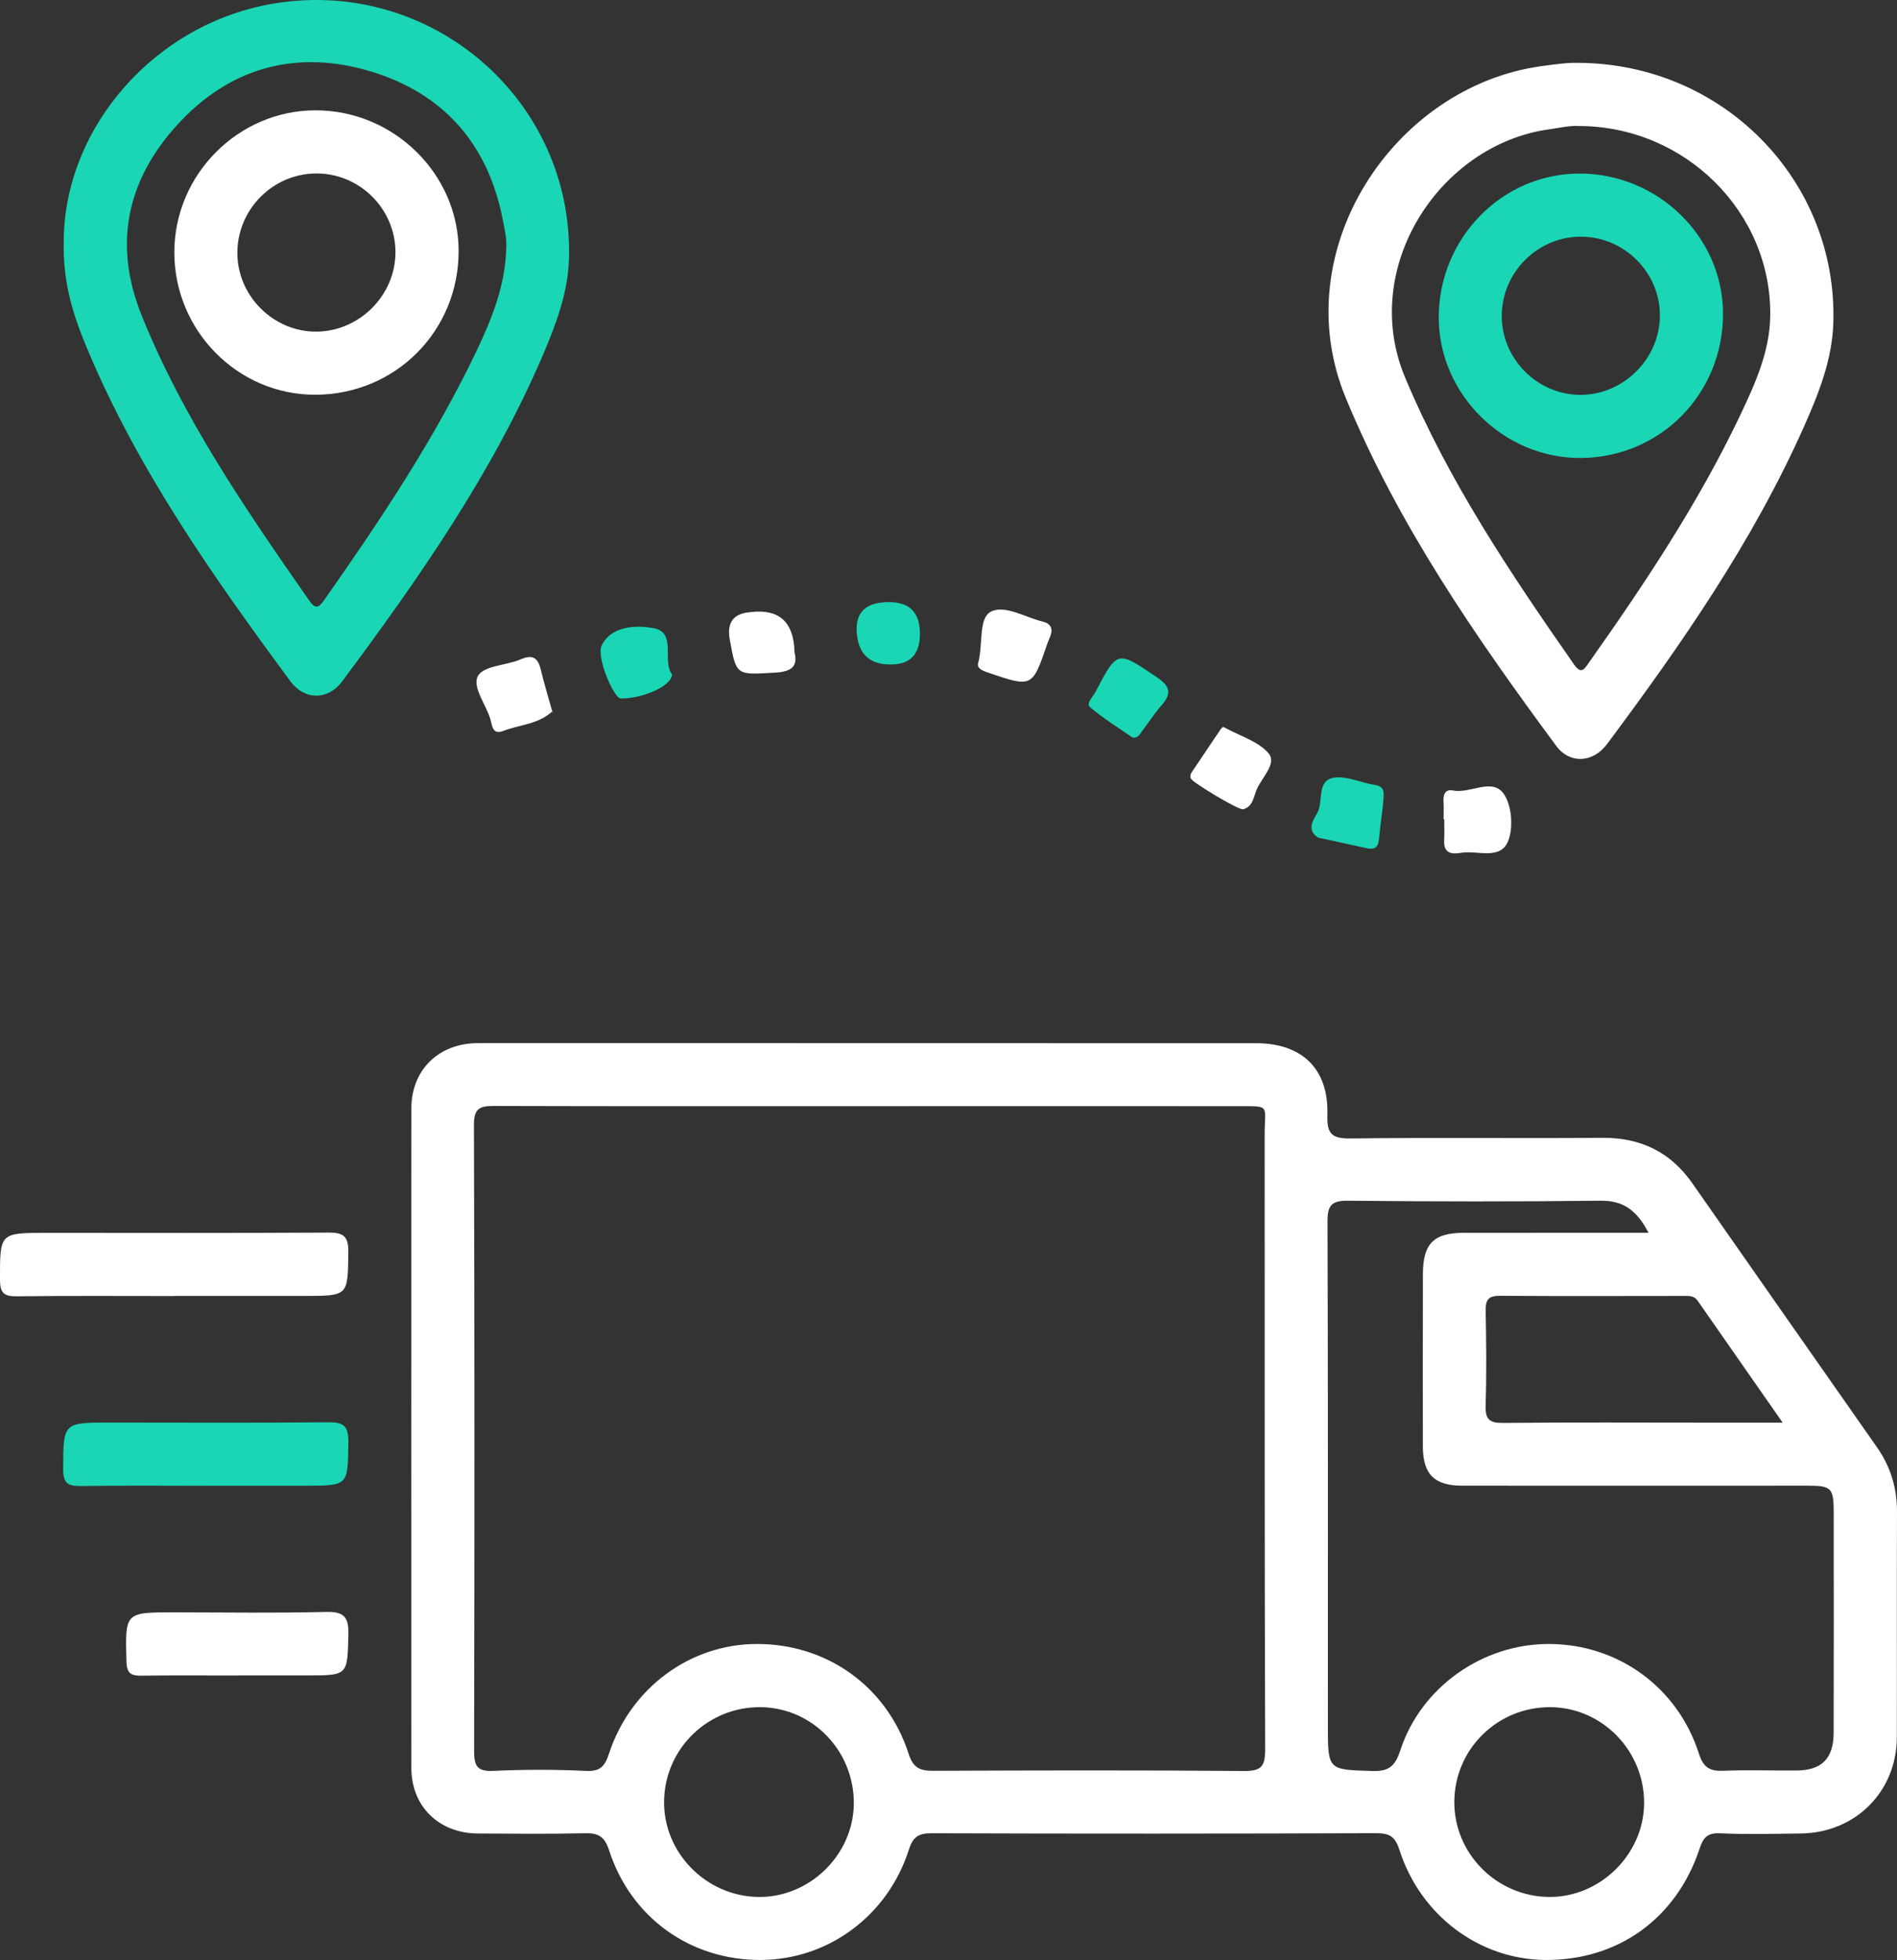
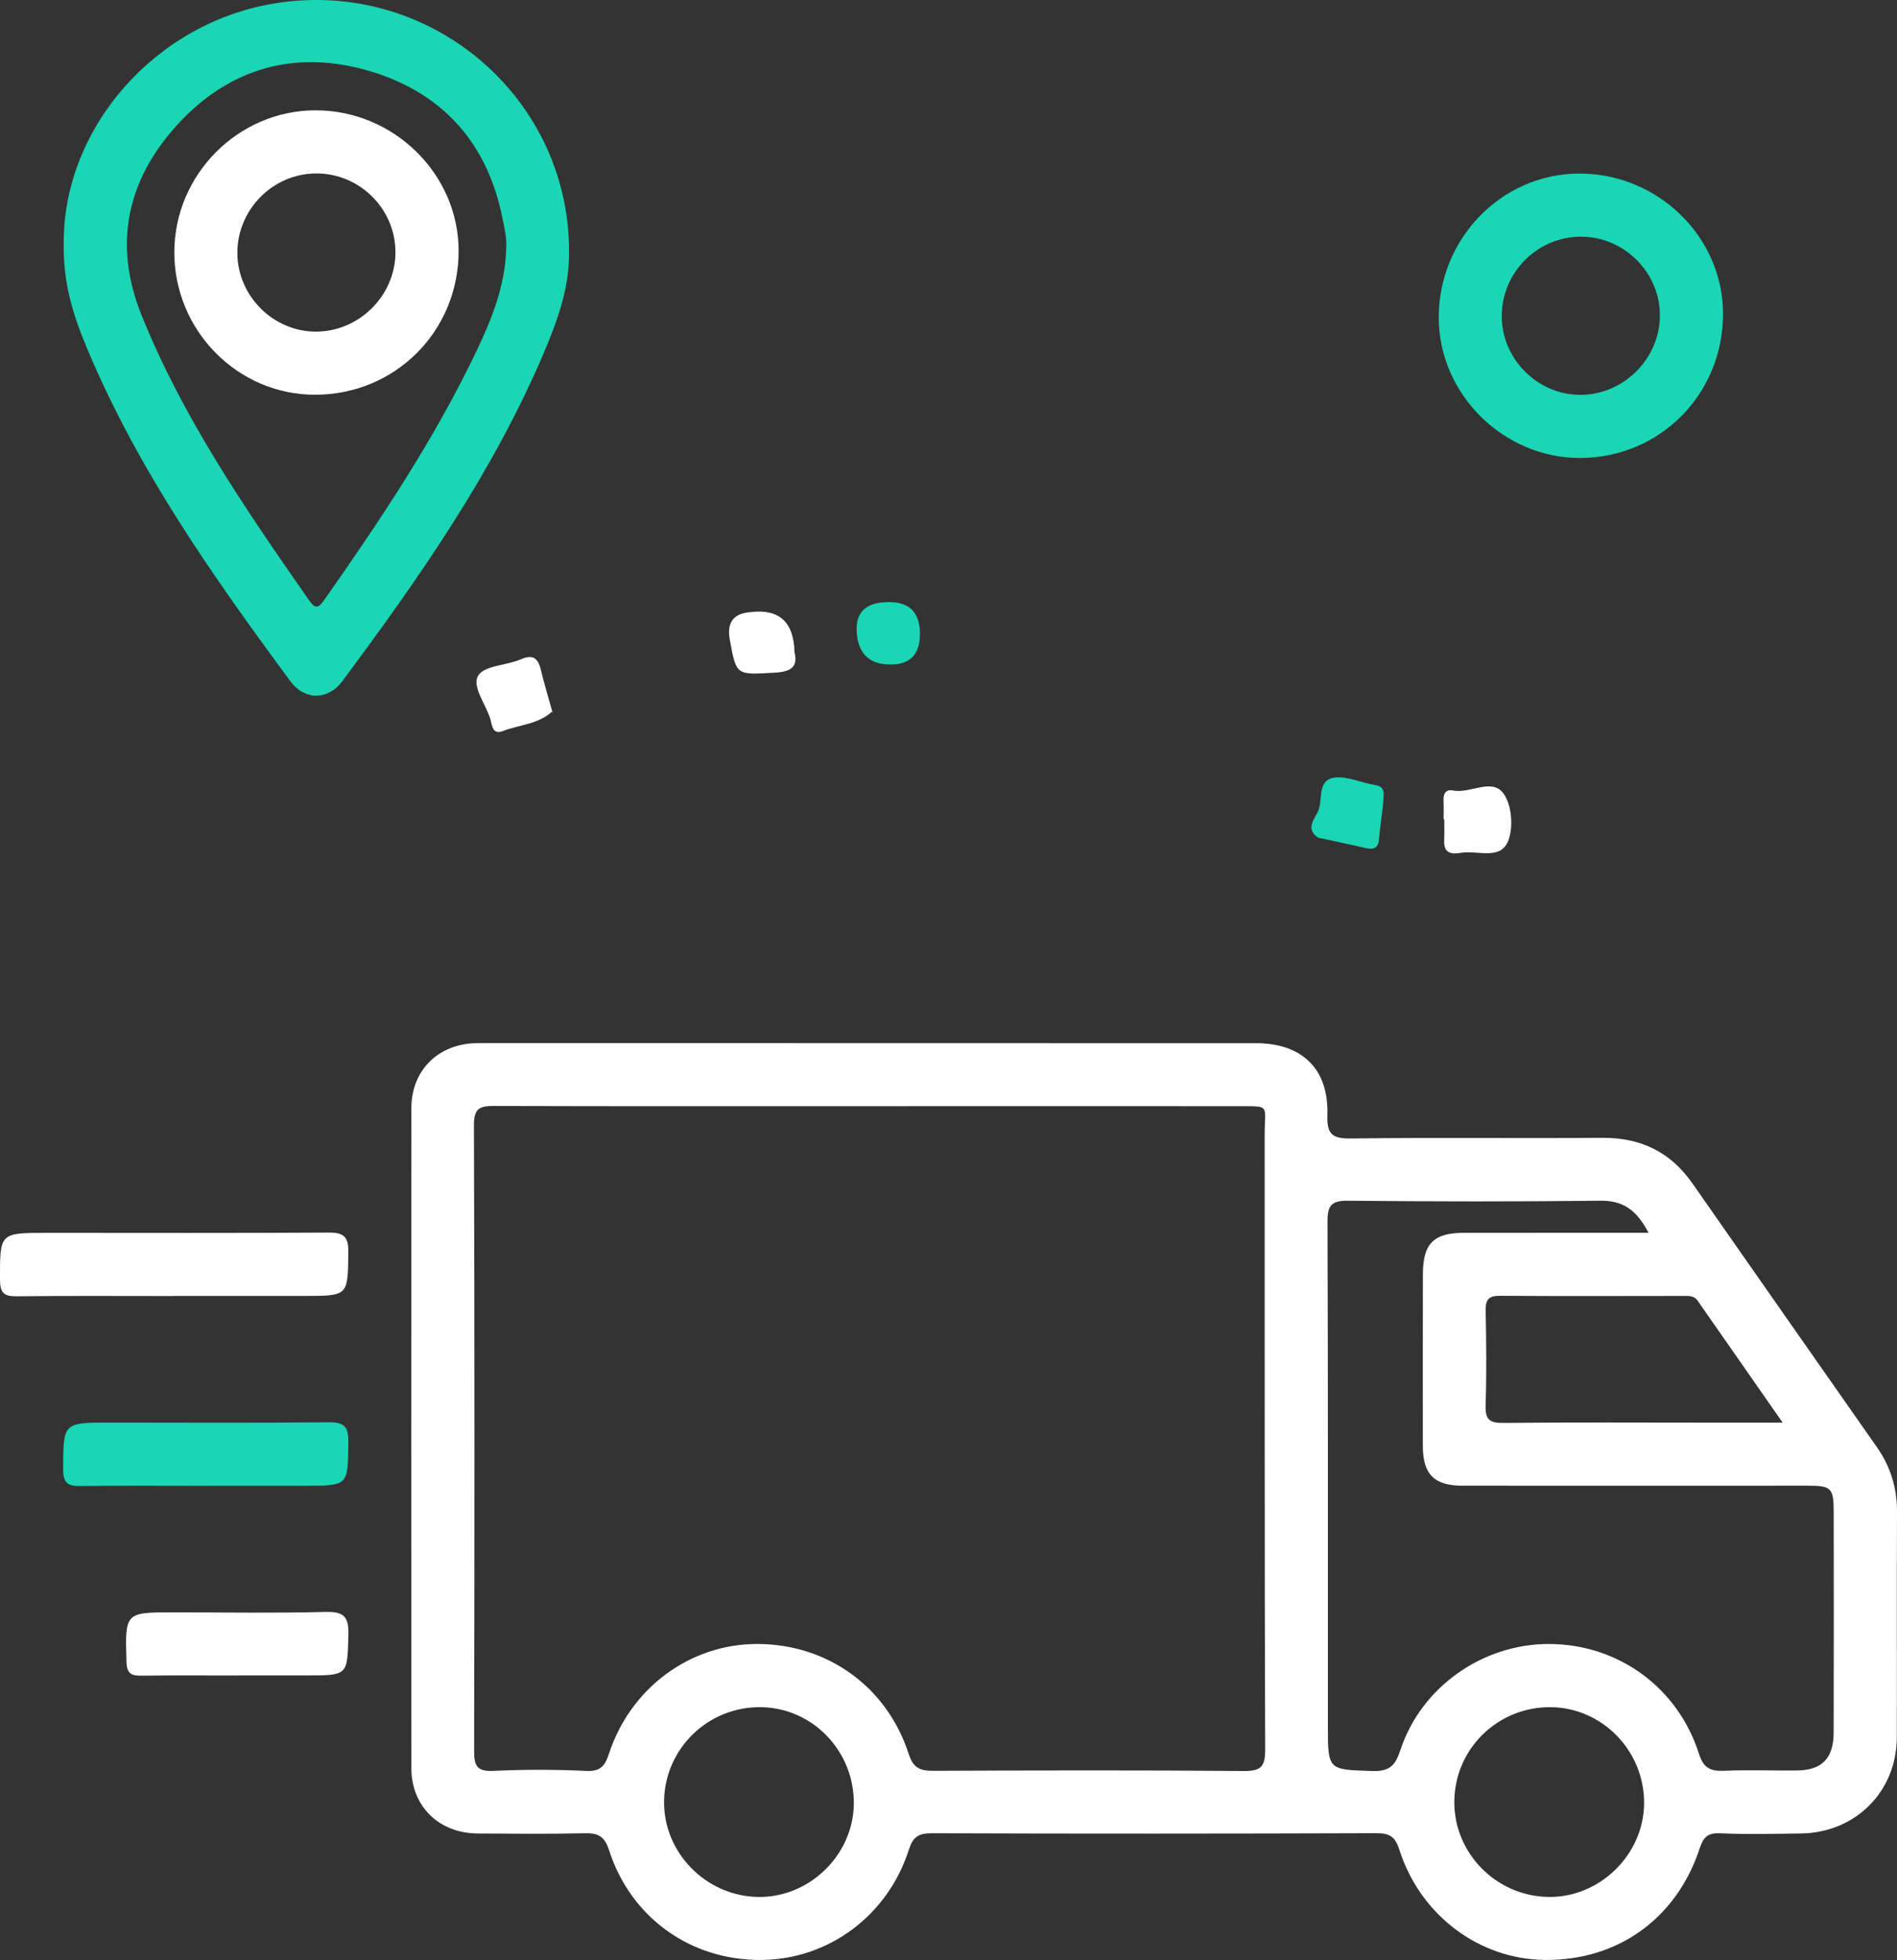
<svg xmlns="http://www.w3.org/2000/svg" id="Capa_1" viewBox="0 0 484.188 500.066">
  <rect x="0" y="0" width="484.188" height="500.066" fill="#333333" stroke="none" />
  <defs>
    <style>.cls-1{fill:#fff;}.cls-2{fill:#1ad6b4;}</style>
  </defs>
  <path class="cls-1" d="m222.276,266.152c32.767,0,65.534-.011,98.301.006,11.783.006,18.604,6.585,18.219,18.33-.163,4.964,1.279,6.043,6.08,5.98,21.337-.281,42.68.009,64.02-.169,9.863-.082,17.473,3.592,23.113,11.682,15.651,22.451,31.379,44.848,47.068,67.272,3.462,4.948,5.139,10.404,5.11,16.5-.09,19.156,0,38.312-.043,57.468-.031,13.886-10.573,24.415-24.559,24.572-6.889.077-13.789.257-20.664-.052-3.203-.144-4.227,1.213-5.108,3.882-5.899,17.88-20.899,28.619-39.488,28.435-16.754-.165-31.791-11.337-37.147-28.106-1.095-3.429-2.557-4.242-5.921-4.231-37.808.128-75.616.148-113.424.012-3.438-.012-4.823.947-5.874,4.233-5.386,16.837-20.581,28.004-37.72,28.098-17.908.099-33.181-10.694-38.775-27.98-1.194-3.689-2.879-4.429-6.313-4.35-9.069.208-18.147.118-27.22.061-9.886-.062-16.93-6.914-16.937-16.68-.041-56.124-.038-112.248.002-168.372.007-9.794,7.024-16.592,16.962-16.599,33.439-.022,66.878-.008,100.317.007Zm-.284,16.082c-31.923,0-63.847.041-95.77-.057-3.569-.011-5.271.419-5.256,4.792.175,53.261.158,106.523.046,159.784-.008,3.83.779,5.257,4.926,5.064,7.88-.367,15.801-.369,23.68.009,3.645.175,4.78-1.24,5.803-4.365,5.514-16.83,20.718-27.999,37.75-28.023,17.901-.025,33.189,10.824,38.755,28.034,1.179,3.644,2.922,4.341,6.31,4.326,26.378-.112,52.758-.175,79.134.048,4.425.038,5.564-.991,5.549-5.513-.182-52.253-.101-104.507-.131-156.76-.005-7.857,1.696-7.328-7.041-7.338-31.251-.034-62.503-.013-93.754-.002Zm198.773,32.301c-2.905-5.6-6.321-8.255-12.224-8.187-21.496.248-42.998.22-64.495.004-4.279-.043-5.23,1.26-5.216,5.367.152,42.83.097,85.66.098,128.491,0,11.523.007,11.281,11.378,11.641,4.339.137,5.827-1.372,7.128-5.329,5.305-16.132,21.036-27.127,37.943-27.079,17.583.05,32.817,11.002,38.252,27.981,1.147,3.582,2.82,4.506,6.282,4.367,6.204-.248,12.427-.023,18.641-.068,6.443-.046,9.448-3.061,9.464-9.633.045-18.811.04-37.623.013-56.435-.009-6.037-.63-6.6-6.646-6.599-29.393.001-58.787.019-88.18-.001-7.131-.005-10.028-2.931-10.039-10.075-.022-14.613-.009-29.225.013-43.838.012-7.866,2.731-10.598,10.525-10.604,15.434-.01,30.868-.003,47.062-.003Zm34.24,48.437c-7.62-10.921-14.677-21.03-21.726-31.144-.918-1.317-2.279-1.184-3.619-1.184-15.61.009-31.22.076-46.829-.036-2.933-.021-3.685,1.036-3.631,3.803.156,8.054.243,16.118-.013,24.166-.113,3.547.945,4.503,4.476,4.467,17.454-.178,34.911-.075,52.367-.072,5.978.001,11.956,0,18.975,0Zm-59.656,121.01c12.996.133,24.142-10.774,24.289-23.769.153-13.433-10.645-24.566-23.907-24.648-13.464-.083-24.395,10.612-24.531,24.002-.135,13.285,10.738,24.278,24.148,24.415Zm-201.887.003c13.02.226,24.219-10.561,24.459-23.558.249-13.495-10.383-24.667-23.664-24.863-13.425-.198-24.478,10.429-24.758,23.803-.277,13.197,10.615,24.386,23.963,24.617Z" />
  <path class="cls-2" d="m16.267,61.61c.078-29.071,23.389-55.955,54.197-60.801,39.934-6.28,75.774,24.809,74.766,65.008-.217,8.647-3.218,16.71-6.584,24.583-12.969,30.331-31.716,57.129-51.276,83.404-3.674,4.935-9.65,4.89-13.257.007-19.752-26.746-38.887-53.894-51.839-84.792-3.436-8.198-6.268-16.604-6.007-27.408Zm112.926,2.12c.241-2.741-.415-5.364-.935-7.996-3.759-19.019-15.073-31.82-33.331-37.423-19.117-5.867-36.393-1.18-49.868,13.746-12.675,14.04-16.21,30.304-8.917,48.392,10.64,26.391,26.628,49.602,42.768,72.746,1.657,2.376,2.467,1.847,3.891-.179,14.385-20.476,28.278-41.258,39.045-63.928,3.808-8.018,7.051-16.292,7.348-25.358Z" />
-   <path class="cls-1" d="m402.697,16.033c37.192.115,66.369,30.139,65.24,66.378-.291,9.343-3.734,17.997-7.483,26.418-13.052,29.315-31.222,55.484-50.312,81.055-3.572,4.784-9.507,5.054-12.905.459-20.658-27.941-40.356-56.405-53.757-88.838-15.504-37.522,12.176-79.264,49.685-84.59,3.505-.498,6.969-.953,9.532-.882Zm.356,16.119c-2.285-.161-5.066.476-7.891.879-27.622,3.944-48.306,35.191-36.516,63.31,11.068,26.399,26.835,49.893,43.092,73.169,1.895,2.713,2.668,1.172,3.864-.52,14.256-20.163,27.923-40.688,38.568-63.051,3.82-8.025,7.524-16.238,7.663-25.283.405-26.403-21.637-48.43-48.78-48.503Z" />
  <path class="cls-1" d="m44.44,330.67c-13.416,0-26.833-.092-40.247.066-3.277.039-4.187-.968-4.192-4.24-.018-11.946-.145-11.945,11.948-11.944,23.981.002,47.962.082,71.942-.073,3.899-.025,5.068,1.072,5.017,5.035-.144,11.116.045,11.124-11.264,11.131-11.068.007-22.136.002-33.204.002v.025Z" />
  <path class="cls-2" d="m52.478,379.078c-10.56,0-21.121-.099-31.679.06-3.219.048-4.702-.448-4.68-4.268.066-11.919-.116-11.918,11.996-11.915,18.606.004,37.212.114,55.816-.077,3.98-.041,5.029,1.188,4.98,5.078-.139,11.085.035,11.093-10.787,11.104-8.548.009-17.097.002-25.645.002v.017Z" />
  <path class="cls-1" d="m60.763,427.488c-8.21,0-16.42-.071-24.628.041-2.622.036-3.768-.51-3.854-3.537-.358-12.64-.475-12.631,12.255-12.623,12.901.008,25.807.22,38.7-.108,4.723-.12,5.805,1.453,5.686,5.891-.276,10.293-.059,10.303-10.566,10.317-5.864.008-11.728.001-17.592.001v.018Z" />
  <path class="cls-1" d="m368.464,208.996c0-1.503.072-3.01-.019-4.507-.108-1.787.422-3.21,2.409-2.81,4.398.886,9.918-3.296,12.889.77,2.112,2.891,2.566,8.568,1.234,12.03-1.972,5.124-7.889,2.389-12.088,3.107-2.291.392-4.44.206-4.278-3.083.09-1.831.016-3.671.016-5.507-.054,0-.109,0-.163,0Z" />
  <path class="cls-2" d="m352.938,205.87c-.221,1.836-.674,5.131-.993,8.438-.198,2.054-1.325,2.493-3.088,2.11-3.729-.809-7.457-1.625-11.184-2.443-.487-.107-1.053-.124-1.436-.393-3.072-2.154-.601-4.868.154-6.517,1.359-2.969-.344-8.187,4.383-8.687,3.297-.348,6.775,1.383,10.215,1.912,2.877.443,2.145,2.361,1.95,5.579Z" />
  <path class="cls-1" d="m141.107,182.044c-.155-.899-.043-.646-.11-.582-3.515,3.341-8.366,3.398-12.573,5.037-2.807,1.093-2.795-1.508-3.289-3.104-1.166-3.776-4.757-8.303-3.09-11.02,1.592-2.594,7.17-2.566,10.805-4.133,3.175-1.369,4.475-.371,5.201,2.678.808,3.391,1.836,6.73,3.055,11.125Z" />
  <path class="cls-1" d="m202.784,166.359c.863,3.574-.528,5.016-5.081,5.264-9.776.531-9.757.889-11.443-8.494q-1.141-6.351,5.011-6.923c.166-.015.332-.034.499-.053q10.746-1.195,11.014,10.206Z" />
  <path class="cls-2" d="m218.683,161.479q-.559-7.201,6.752-7.803,9.734-.801,9.355,8.689-.278,6.968-7.05,7.17-8.412.252-9.057-8.056Z" />
-   <path class="cls-1" d="m312.293,185.488c4.297,2.377,9.043,3.69,11.561,6.804,2.073,2.563-1.824,6.108-3.111,9.176-.768,1.829-.954,4.384-3.46,5.01-1.12.28-12.825-6.812-13.29-7.775-.337-.699-.111-1.246.279-1.823,2.331-3.454,4.64-6.923,6.981-10.37.361-.531.78-1.113,1.04-1.022Z" />
-   <path class="cls-2" d="m171.535,172.038c-.072,3.125-7.883,6.296-13.166,6.159-1.622-.042-6.305-10.532-4.757-13.598,2.616-5.181,9.339-5.078,13.366-4.295,5.774,1.123,1.941,8.591,4.557,11.735Z" />
-   <path class="cls-1" d="m249.729,168.94c1.199-4.949.025-11.216,3.16-12.862,3.547-1.863,8.752,1.434,13.229,2.51,1.966.472,2.74,1.704,1.979,3.693-.238.621-.535,1.222-.75,1.851-3.872,11.349-3.853,11.3-15.095,7.5-1.898-.641-3.054-1.283-2.524-2.692Z" />
-   <path class="cls-2" d="m289.066,188.18c-3.561-2.483-7.423-4.844-10.831-7.739-1.125-.955.738-2.692,1.39-3.937,5.628-10.745,5.533-10.542,15.703-3.672,3.664,2.476,3.601,4.36.993,7.307-1.765,1.994-3.187,4.288-4.821,6.402-.574.742-.98,1.824-2.433,1.639Z" />
  <path class="cls-1" d="m44.496,64.369c.012-19.849,16.329-36.234,36.071-36.222,19.937.012,36.457,16.231,36.491,35.827.035,20.502-16.139,36.719-36.643,36.739-19.743.019-35.931-16.36-35.919-36.343Zm36.174-20.115c-11.046.058-20.09,9.186-20.087,20.272.003,11.019,9.26,20.201,20.248,20.085,11.005-.116,20.145-9.352,20.103-20.315-.042-11.068-9.176-20.101-20.265-20.043Z" />
  <path class="cls-2" d="m403.384,116.848c-19.525.087-36.039-16.176-36.161-35.609-.128-20.277,16.016-36.918,35.855-36.958,20.014-.04,36.598,16.044,36.704,35.598.111,20.544-15.97,36.878-36.397,36.969Zm.332-56.461c-11.055-.117-20.236,8.859-20.408,19.951-.171,11.02,8.909,20.321,19.923,20.408,10.973.087,20.27-9.006,20.438-19.989.168-11.009-8.886-20.253-19.952-20.37Z" />
</svg>